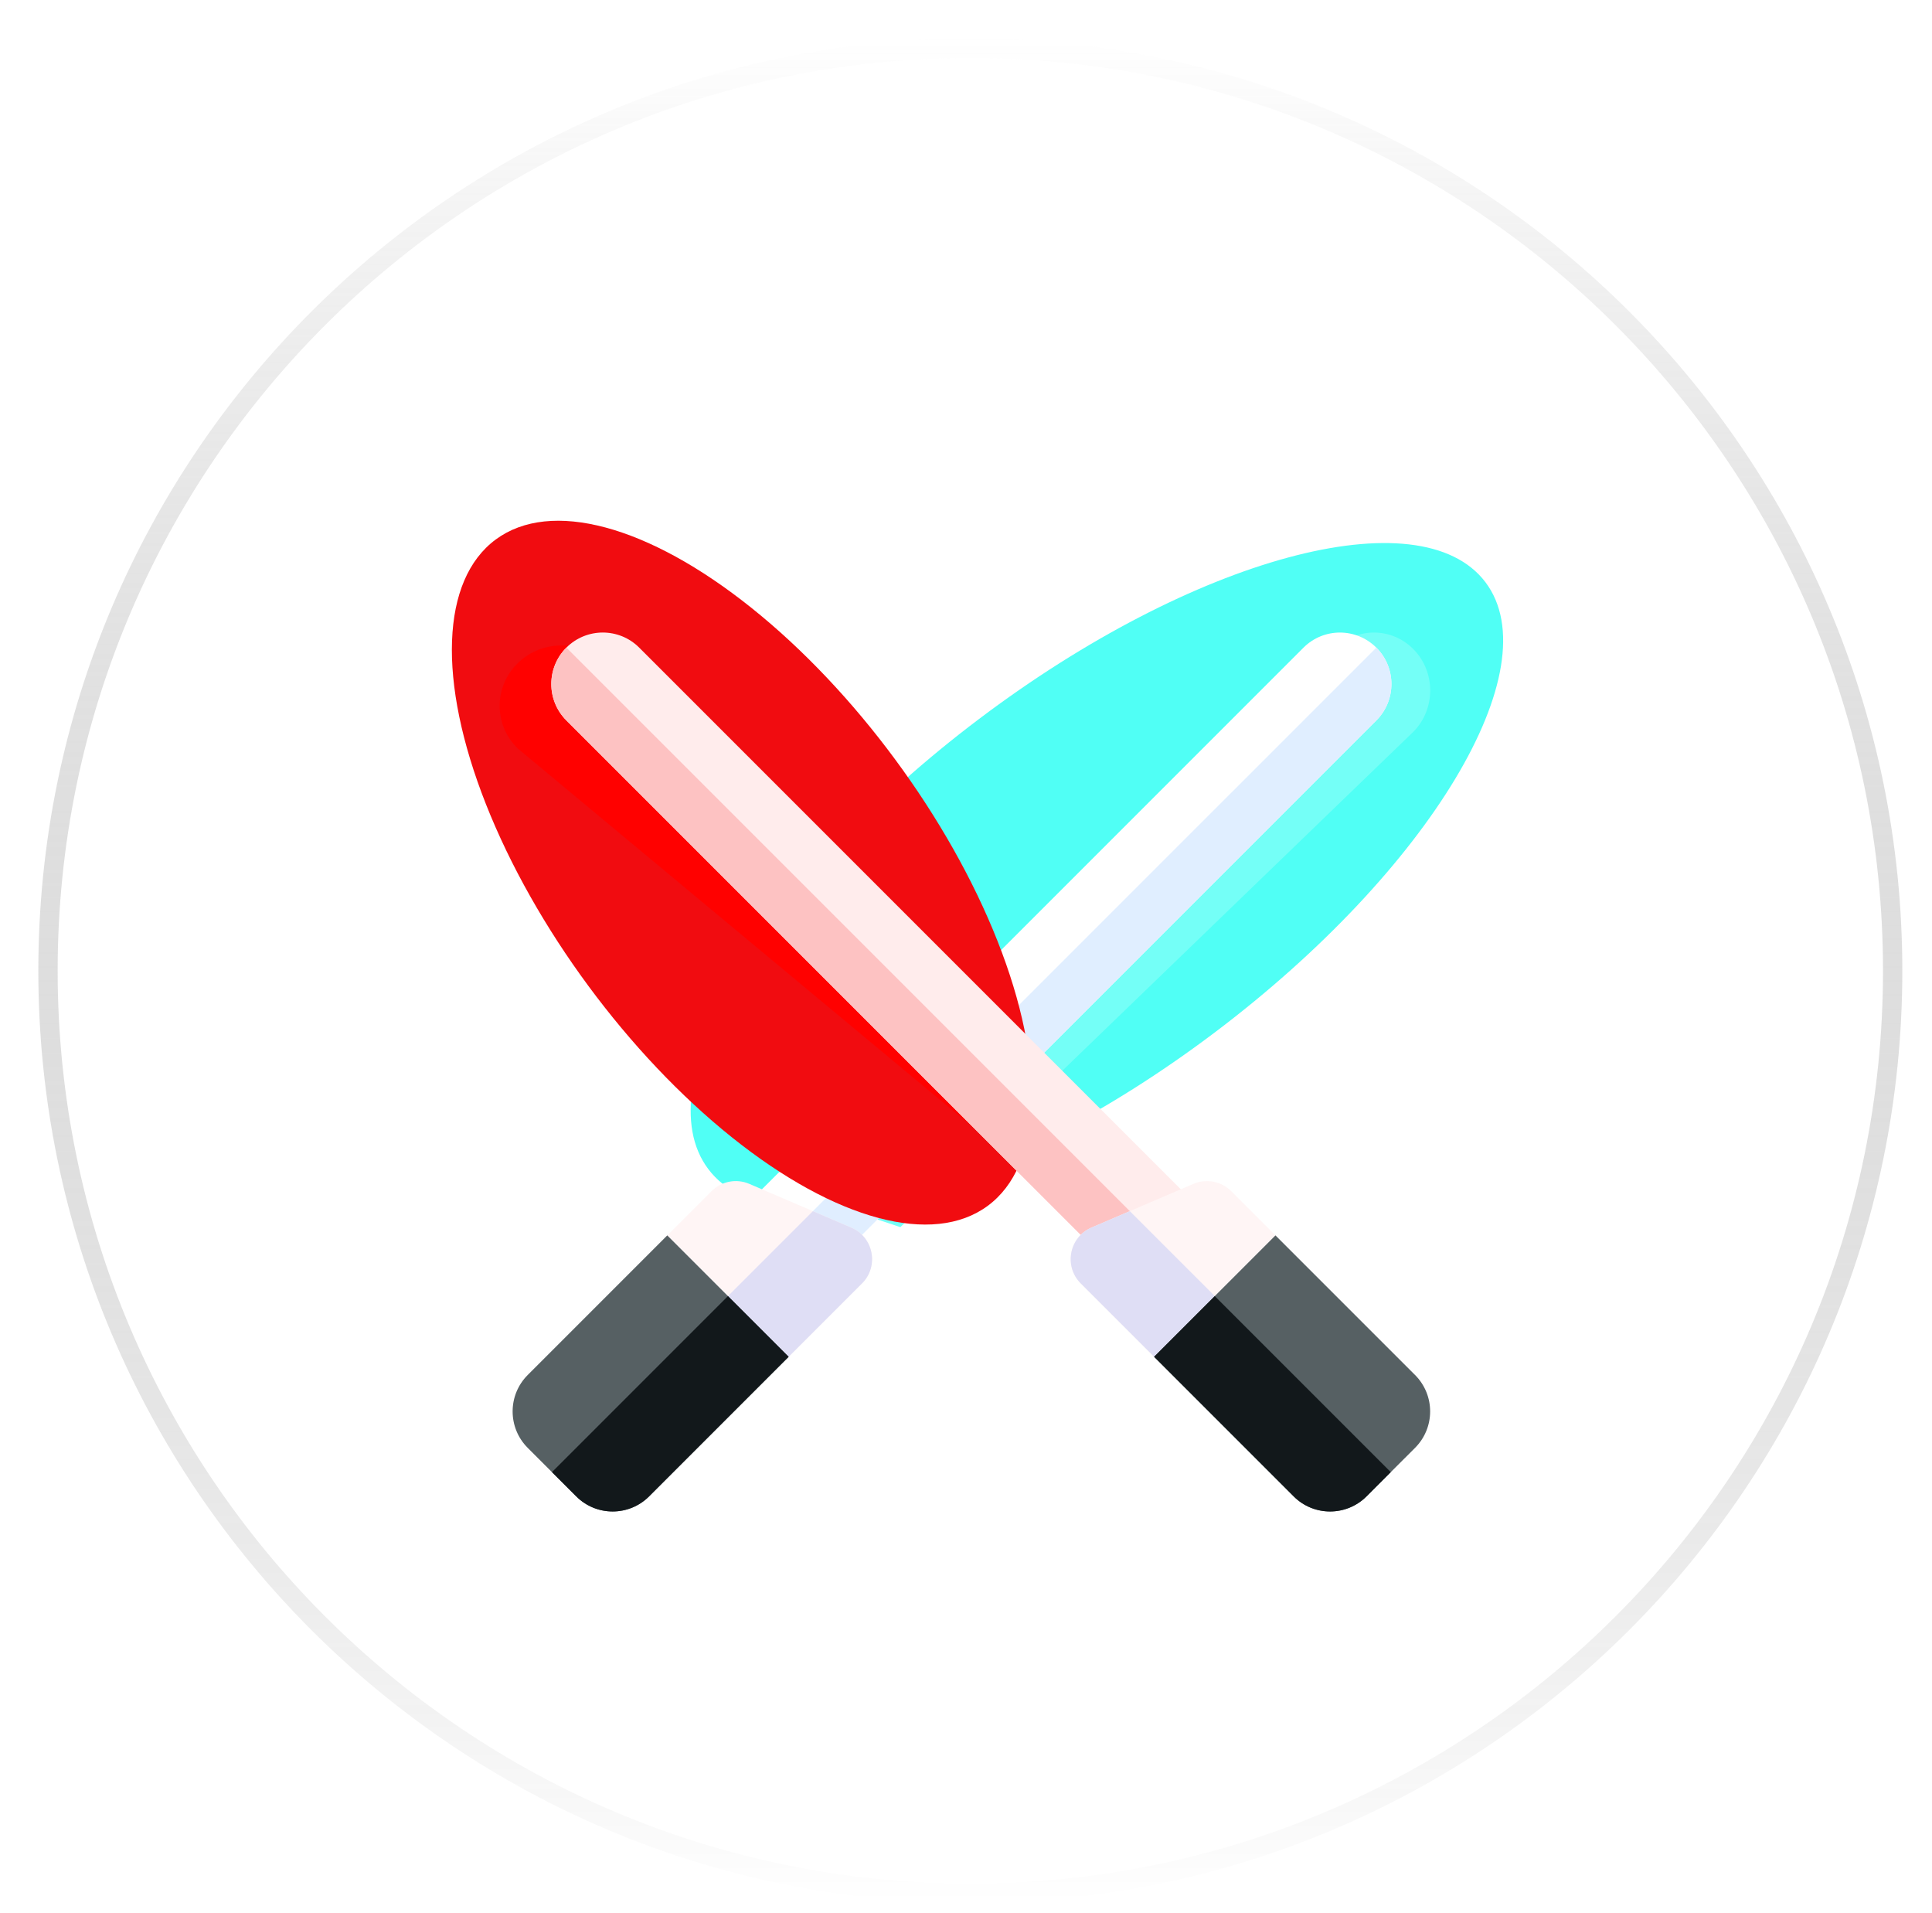
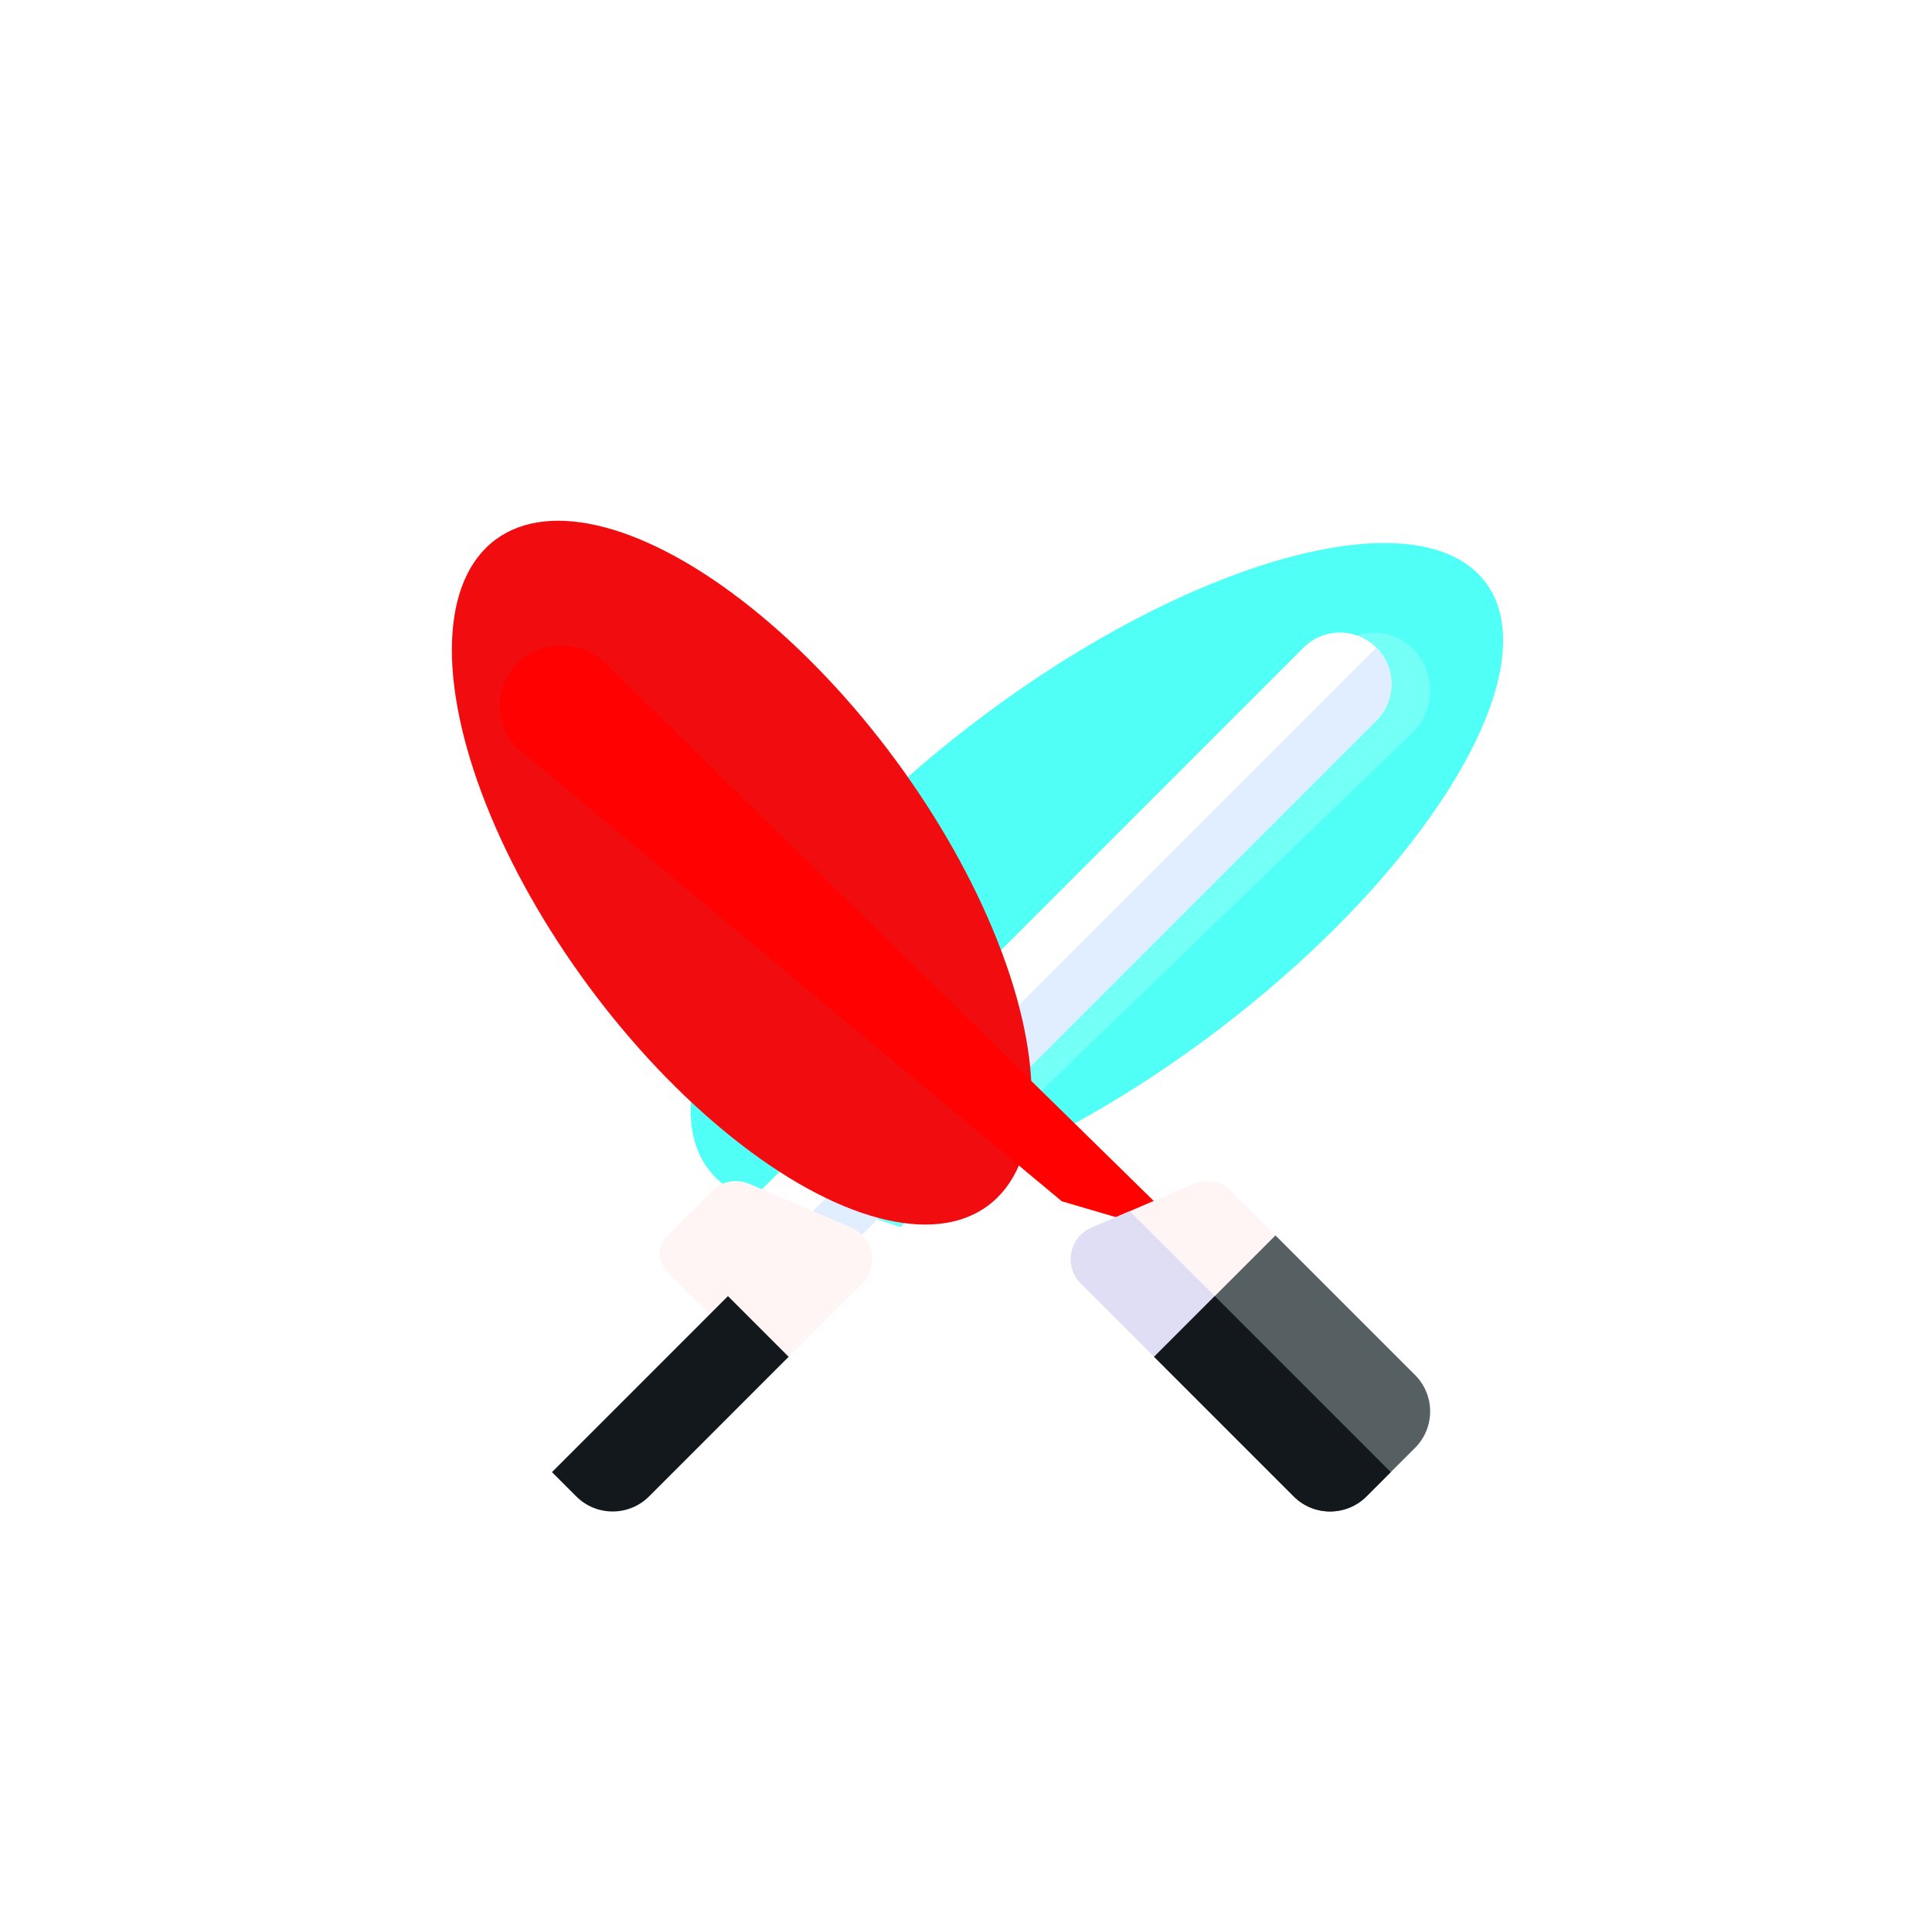
<svg xmlns="http://www.w3.org/2000/svg" width="100" height="99" viewBox="0 0 100 99" fill="none">
  <path d="M98.464 50.391C98.464 77.033 76.867 98.631 50.224 98.631C23.582 98.631 1.984 77.033 1.984 50.391C1.984 23.749 23.582 2.151 50.224 2.151C76.867 2.151 98.464 23.749 98.464 50.391Z" fill="white" fill-opacity="0.1" />
-   <path opacity="0.52" d="M97.964 50.24C97.964 76.606 76.591 97.98 50.224 97.98C23.858 97.98 2.484 76.606 2.484 50.24C2.484 23.874 23.858 2.5 50.224 2.5C76.591 2.5 97.964 23.874 97.964 50.24Z" stroke="url(#paint0_linear_1894_283)" />
  <g filter="url(#filter0_f_1894_283)">
    <path d="M62.892 53.418C51.784 61.805 40.041 64.978 36.664 60.505C33.286 56.032 39.552 45.606 50.66 37.219C61.767 28.831 73.51 25.658 76.888 30.132C80.265 34.605 73.999 45.031 62.892 53.418Z" fill="#50FFF5" />
  </g>
  <g filter="url(#filter1_f_1894_283)">
    <path d="M73.174 33.612C72.037 32.442 70.194 32.442 69.057 33.612L41.585 61.832L46.602 63.505L73.174 37.852C74.312 36.681 74.312 34.783 73.174 33.612Z" fill="#74FFF7" />
  </g>
  <path d="M71.239 33.516C72.279 34.556 72.279 36.244 71.239 37.285L42.113 66.41L36.932 64.053L67.469 33.516C68.51 32.475 70.198 32.475 71.239 33.516Z" fill="white" />
  <path d="M71.24 33.515C72.281 34.556 72.281 36.243 71.24 37.284L42.114 66.41L39.523 65.231L71.24 33.515Z" fill="#E0EEFF" />
  <path d="M36.829 61.644C37.343 61.13 38.117 60.981 38.785 61.267L44.062 63.529C45.218 64.024 45.508 65.529 44.619 66.418L40.821 70.216C40.3 70.737 39.457 70.737 38.936 70.216L34.539 65.819C34.018 65.299 34.018 64.455 34.539 63.934L36.829 61.644Z" fill="#FFF5F5" />
-   <path d="M44.061 63.529C45.217 64.024 45.507 65.53 44.618 66.419L40.82 70.217C40.299 70.737 39.456 70.737 38.935 70.217L36.736 68.018L42.076 62.678L44.061 63.529Z" fill="#DFDEF5" />
-   <path d="M27.314 71.158L34.538 63.934L40.82 70.216L33.596 77.44C32.555 78.481 30.867 78.481 29.827 77.44L27.314 74.928C26.273 73.887 26.273 72.199 27.314 71.158Z" fill="#566063" />
  <path d="M40.82 70.216L33.596 77.441C32.555 78.481 30.867 78.481 29.827 77.441L28.57 76.184L37.679 67.075L40.82 70.216Z" fill="#12181B" />
  <g filter="url(#filter2_f_1894_283)">
    <ellipse cx="38.393" cy="45.161" rx="21.434" ry="9.868" transform="rotate(53.557 38.393 45.161)" fill="#F10C10" />
  </g>
  <g filter="url(#filter3_f_1894_283)">
    <path d="M26.799 34.318C25.549 35.538 25.549 37.516 26.799 38.736L54.959 62.167L61.78 64.174L31.326 34.318C30.076 33.098 28.049 33.098 26.799 34.318Z" fill="#FF0100" />
  </g>
-   <path d="M29.316 33.515C28.275 34.556 28.275 36.244 29.316 37.284L58.441 66.41L63.623 64.053L33.085 33.515C32.044 32.474 30.357 32.474 29.316 33.515Z" fill="#FFECEC" />
-   <path d="M29.316 33.515C28.275 34.556 28.275 36.243 29.316 37.284L58.441 66.41L61.032 65.231L29.316 33.515Z" fill="#FDC2C2" />
  <path d="M63.729 61.644C63.215 61.13 62.44 60.981 61.772 61.267L56.495 63.529C55.34 64.024 55.05 65.529 55.939 66.418L59.737 70.216C60.257 70.737 61.101 70.737 61.621 70.216L66.019 65.819C66.539 65.298 66.539 64.455 66.019 63.934L63.729 61.644Z" fill="#FFF5F5" />
  <path d="M56.495 63.529C55.34 64.024 55.05 65.529 55.939 66.418L59.737 70.216C60.257 70.737 61.101 70.737 61.621 70.216L63.82 68.017L58.48 62.678L56.495 63.529Z" fill="#DFDEF5" />
  <path d="M73.243 71.158L66.018 63.934L59.736 70.216L66.961 77.44C68.001 78.481 69.689 78.481 70.73 77.44L73.243 74.928C74.284 73.887 74.284 72.199 73.243 71.158Z" fill="#566063" />
  <path d="M59.736 70.216L66.961 77.441C68.001 78.481 69.689 78.481 70.73 77.441L71.986 76.184L62.877 67.075L59.736 70.216Z" fill="#12181B" />
  <defs>
    <filter id="filter0_f_1894_283" x="11.749" y="4.103" width="90.054" height="82.43" filterUnits="userSpaceOnUse" color-interpolation-filters="sRGB">
      <feFlood flood-opacity="0" result="BackgroundImageFix" />
      <feBlend mode="normal" in="SourceGraphic" in2="BackgroundImageFix" result="shape" />
      <feGaussianBlur stdDeviation="12" result="effect1_foregroundBlur_1894_283" />
    </filter>
    <filter id="filter1_f_1894_283" x="34.585" y="25.734" width="46.442" height="44.77" filterUnits="userSpaceOnUse" color-interpolation-filters="sRGB">
      <feFlood flood-opacity="0" result="BackgroundImageFix" />
      <feBlend mode="normal" in="SourceGraphic" in2="BackgroundImageFix" result="shape" />
      <feGaussianBlur stdDeviation="3.5" result="effect1_foregroundBlur_1894_283" />
    </filter>
    <filter id="filter2_f_1894_283" x="-10.612" y="-7.055" width="98.012" height="104.433" filterUnits="userSpaceOnUse" color-interpolation-filters="sRGB">
      <feFlood flood-opacity="0" result="BackgroundImageFix" />
      <feBlend mode="normal" in="SourceGraphic" in2="BackgroundImageFix" result="shape" />
      <feGaussianBlur stdDeviation="17" result="effect1_foregroundBlur_1894_283" />
    </filter>
    <filter id="filter3_f_1894_283" x="16.861" y="24.403" width="53.919" height="48.77" filterUnits="userSpaceOnUse" color-interpolation-filters="sRGB">
      <feFlood flood-opacity="0" result="BackgroundImageFix" />
      <feBlend mode="normal" in="SourceGraphic" in2="BackgroundImageFix" result="shape" />
      <feGaussianBlur stdDeviation="4.5" result="effect1_foregroundBlur_1894_283" />
    </filter>
    <linearGradient id="paint0_linear_1894_283" x1="50.224" y1="2" x2="50.224" y2="98.48" gradientUnits="userSpaceOnUse">
      <stop stop-color="white" />
      <stop offset="1" stop-opacity="0" />
    </linearGradient>
  </defs>
</svg>